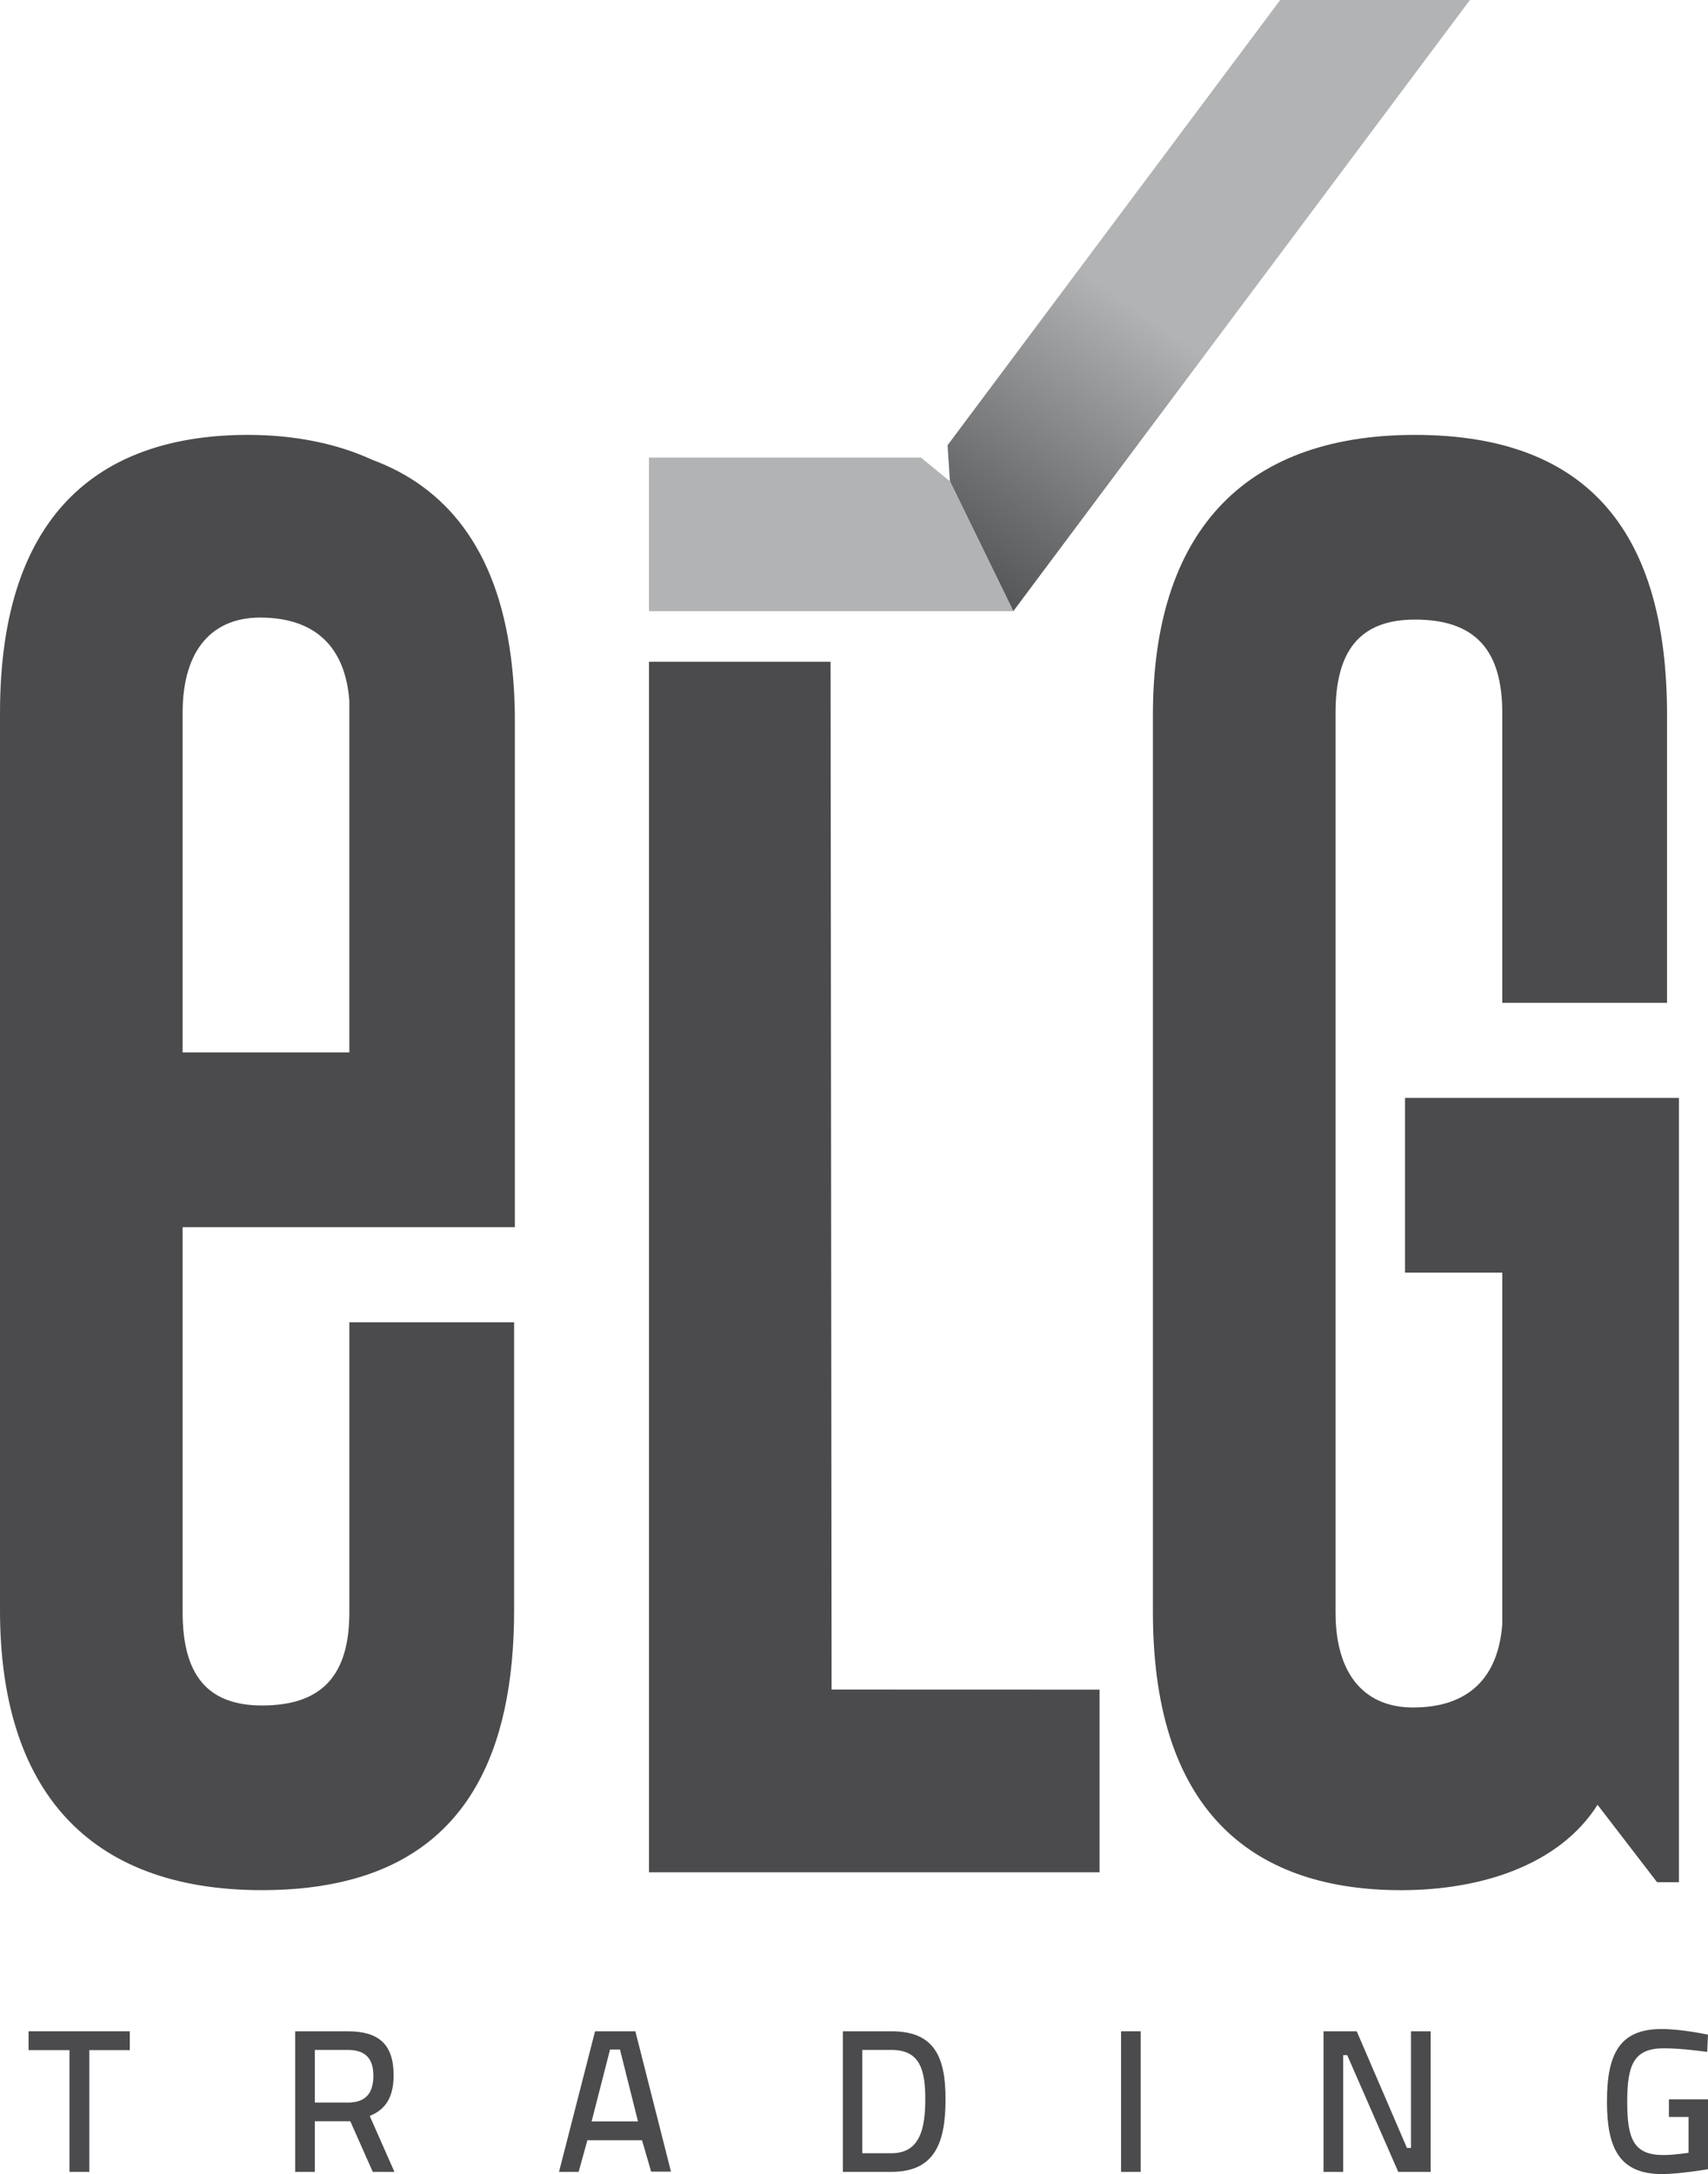
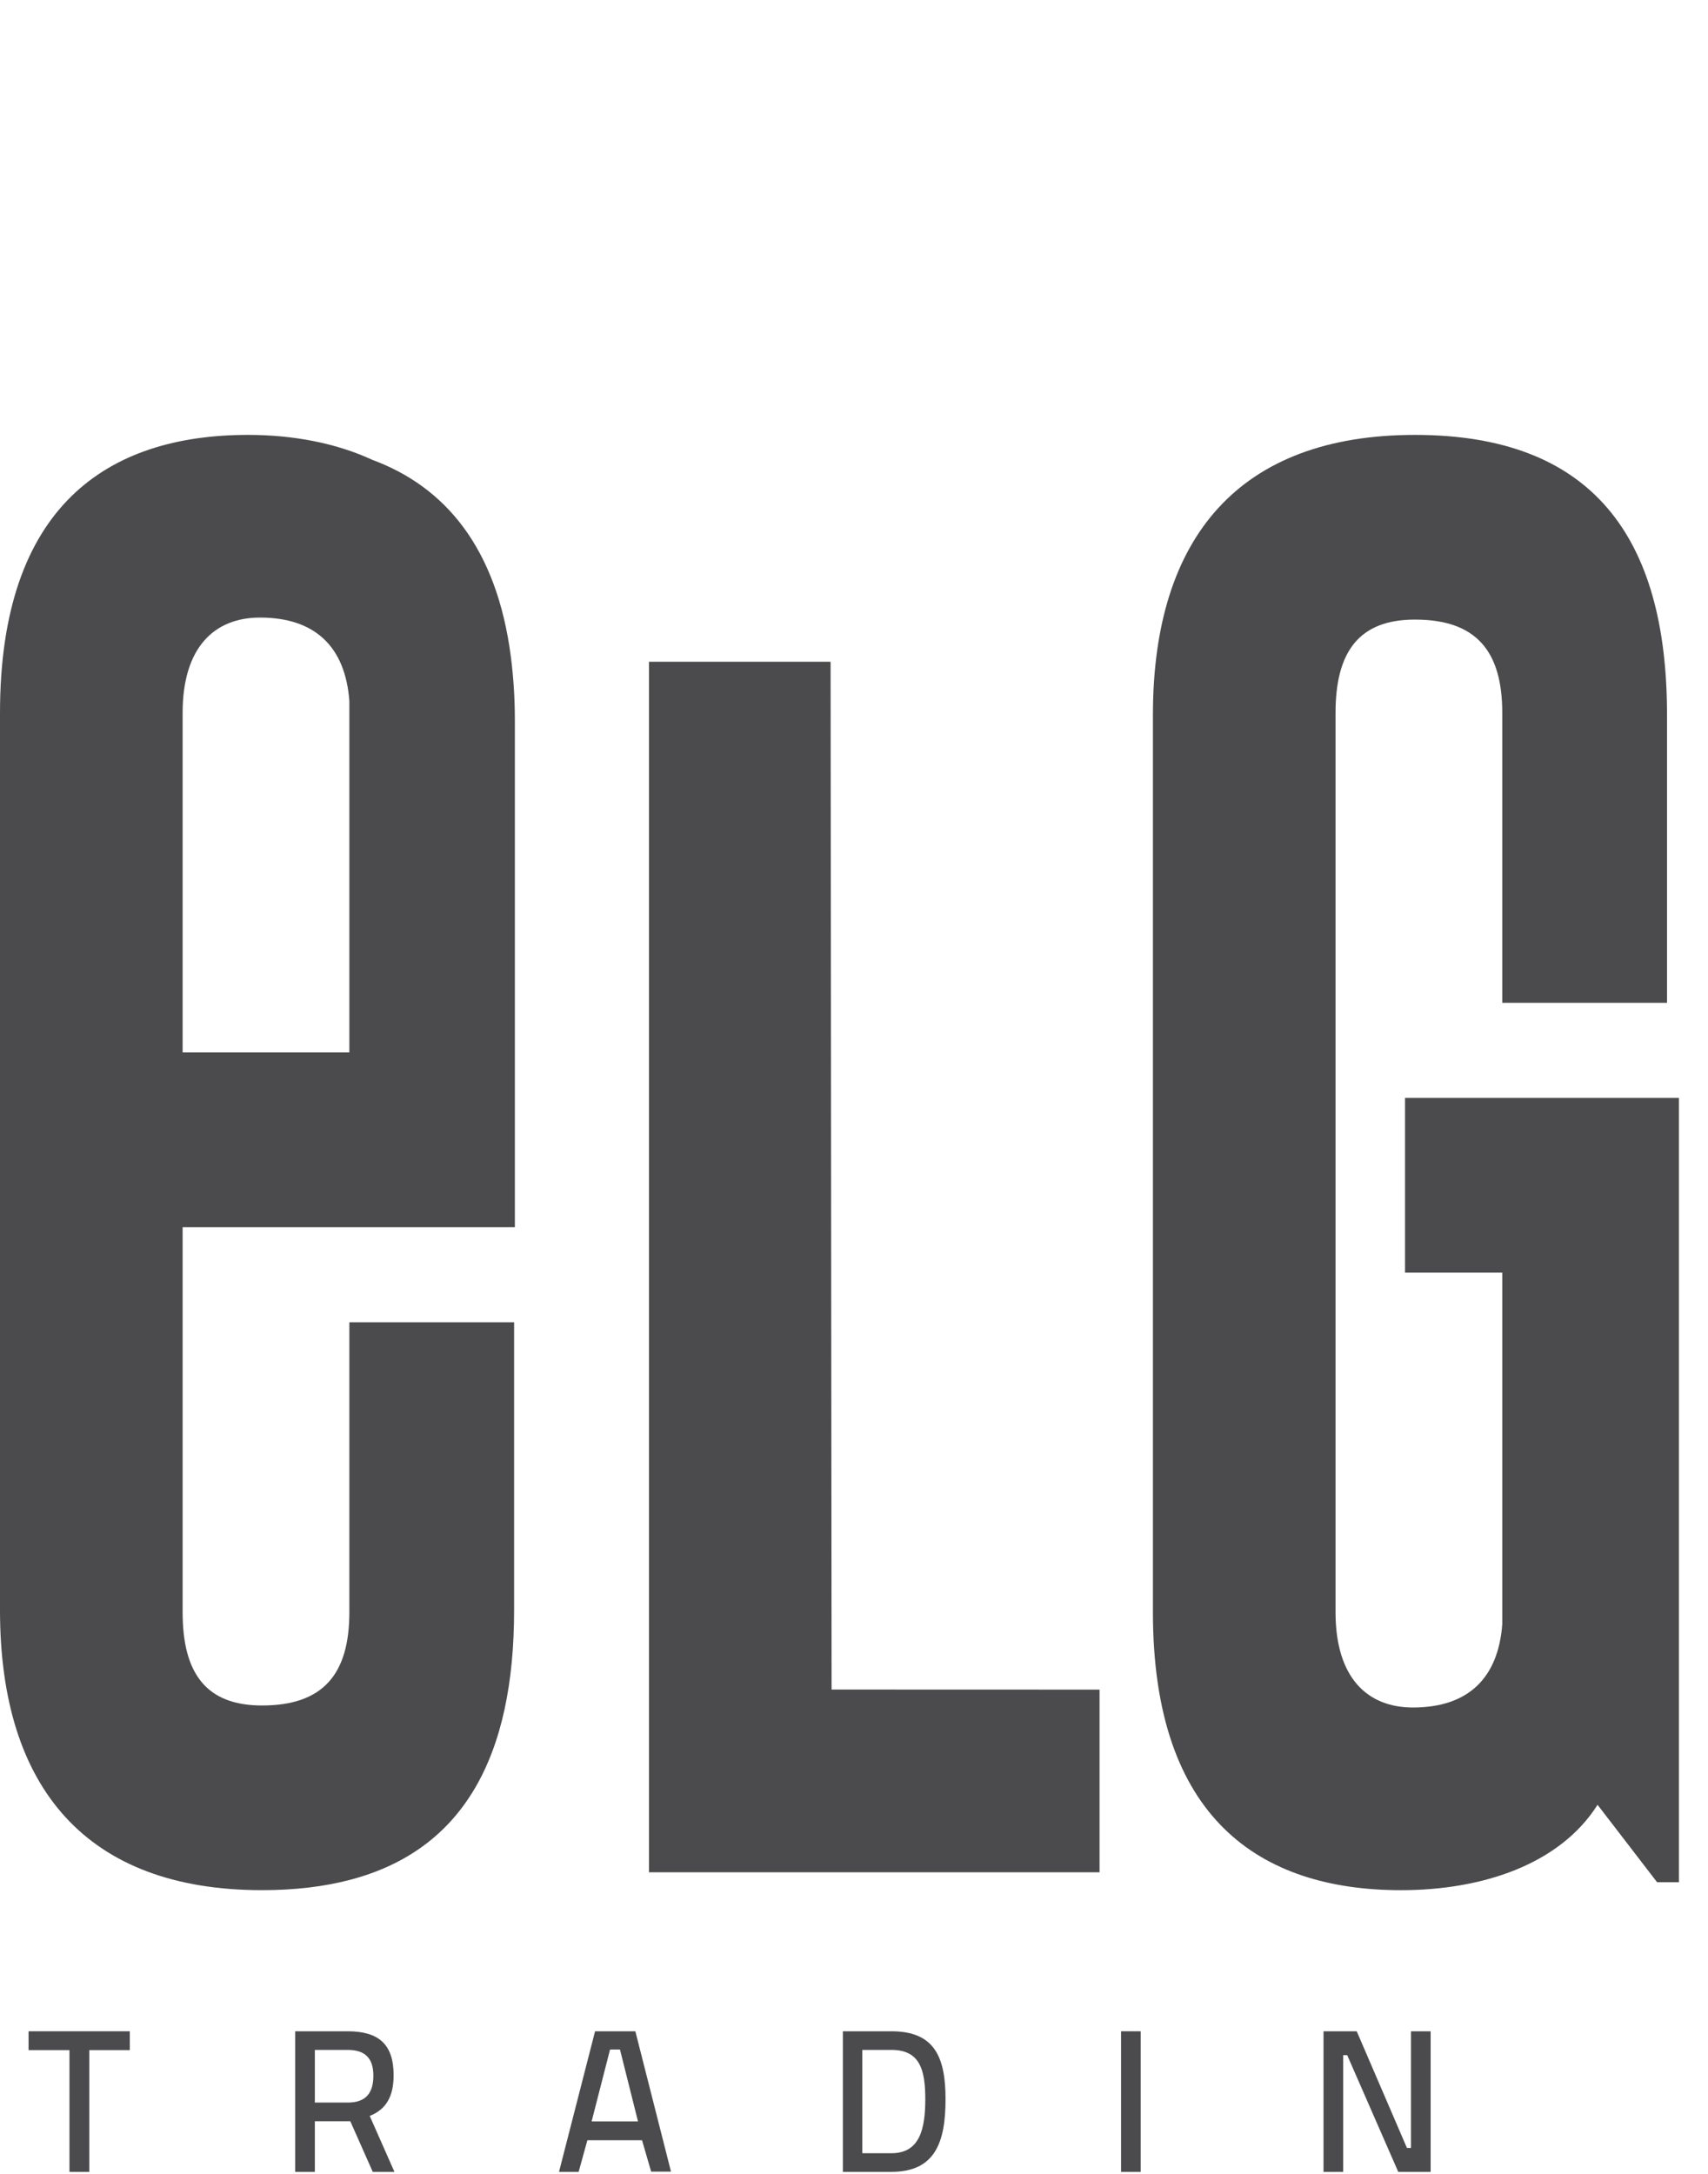
<svg xmlns="http://www.w3.org/2000/svg" version="1.1" x="0px" y="0px" width="245.048px" height="311.811px" viewBox="0 0 245.048 311.811" enable-background="new 0 0 245.048 311.811" xml:space="preserve">
  <defs>
</defs>
  <g>
    <g>
      <g>
-         <path fill="#4B4B4D" d="M4.098,291.33h14.526v2.702h-5.81v17.46H9.966v-17.46H4.098V291.33z" />
+         <path fill="#4B4B4D" d="M4.098,291.33h14.526v2.702h-5.81v17.46H9.966v-17.46H4.098z" />
        <path fill="#4B4B4D" d="M50.256,304.229h-5.084v7.262h-2.818V291.33h7.524c4.445,0,6.595,1.859,6.595,6.304     c0,3.079-1.104,4.91-3.428,5.839l3.544,8.018H53.48L50.256,304.229z M49.878,294.002h-4.706v7.553h4.736     c2.73,0,3.66-1.539,3.66-3.864C53.567,295.193,52.376,294.002,49.878,294.002z" />
        <path fill="#4B4B4D" d="M85.374,291.33h5.781l5.113,20.132h-2.847l-1.308-4.502H84.27l-1.25,4.532h-2.818L85.374,291.33z      M84.88,304.258h6.653l-2.586-10.313h-1.423L84.88,304.258z" />
        <path fill="#4B4B4D" d="M120.927,311.491V291.33h6.973c6.188,0,7.756,3.719,7.756,9.732c0,6.13-1.452,10.429-7.756,10.429     H120.927z M127.9,294.002h-4.184v14.817h4.184c4.096,0,4.851-3.545,4.851-7.757C132.751,296.878,131.995,294.002,127.9,294.002z" />
        <path fill="#4B4B4D" d="M160.839,291.33h2.818v20.162h-2.818V291.33z" />
        <path fill="#4B4B4D" d="M189.885,291.33h4.765l7.205,16.734h0.581V291.33h2.818v20.162h-4.648l-7.32-16.734h-0.581v16.734h-2.818     V291.33z" />
-         <path fill="#4B4B4D" d="M239.441,301.091h5.607v10.023c0,0-4.126,0.697-6.595,0.697c-6.159,0-7.902-3.777-7.902-10.401     c0-6.856,1.831-10.4,7.815-10.4c3.051,0,6.682,0.814,6.682,0.814l-0.117,2.468c0,0-3.544-0.522-6.188-0.522     c-4.242,0-5.287,2.207-5.287,7.64c0,5.346,0.9,7.67,5.2,7.67c1.54,0,3.515-0.32,3.603-0.32v-5.142h-2.818V301.091z" />
      </g>
    </g>
    <g>
      <g>
        <path fill="#4B4B4D" d="M237.745,269.953l-8.543-11.105c-5.41,8.542-16.517,12.245-28.193,12.245     c-20.22,0-35.599-10.253-35.599-39.871V102.529c0-25.632,12.53-40.155,37.592-40.155c25.346,0,36.167,14.524,36.167,40.155     v41.295h-23.637v-41.579c0-8.829-3.703-13.384-12.53-13.384c-7.974,0-11.392,4.555-11.392,13.384v128.977     c0,9.4,4.557,13.671,11.107,13.671c7.975,0,12.246-4.271,12.816-11.96v-50.408h-13.954v-25.06h39.3v112.489H237.745z" />
        <path fill="#4B4B4D" d="M50.271,176.002h23.597v-72.674c0-3.285-0.209-6.307-0.573-9.127     c-2.032-15.709-9.488-24.405-19.882-28.251c-5.215-2.415-11.41-3.577-17.813-3.577C15.379,62.373,0,72.626,0,102.244v128.692     c0,25.632,12.53,40.155,37.592,40.155c4.724,0,8.94-0.507,12.678-1.494c16.322-4.308,23.489-17.807,23.489-38.661v-41.295H50.271     h-0.148v41.579c0,8.829-3.703,13.384-12.53,13.384c-7.974,0-11.392-4.555-11.392-13.384v-55.219H50.271z M26.2,102.244     c0-9.4,4.556-13.671,11.106-13.671c7.975,0,12.246,4.271,12.816,11.96v50.408H26.2V102.244z" />
      </g>
      <path fill="#59A02F" d="M93.109,62.373" />
      <linearGradient id="SVGID_1_" gradientUnits="userSpaceOnUse" x1="138.011" y1="82.496" x2="200.749" y2="-7.102">
        <stop offset="0" style="stop-color:#555658" />
        <stop offset="0.114" style="stop-color:#6C6D6F" />
        <stop offset="0.355" style="stop-color:#A3A4A6" />
        <stop offset="0.419" style="stop-color:#B1B3B4" />
      </linearGradient>
-       <polygon fill="url(#SVGID_1_)" points="183.673,0 135.948,63.855 136.284,69.025 136.284,69.025 145.38,87.656 210.892,0   " />
-       <polygon fill="#B1B3B4" points="136.284,69.025 132.122,65.626 93.109,65.626 93.109,87.656 145.38,87.656   " />
      <polygon fill="#4B4B4D" points="119.309,242.317 119.165,94.906 93.109,94.906 93.109,268.529 157.755,268.529 157.755,242.329       " />
    </g>
  </g>
</svg>